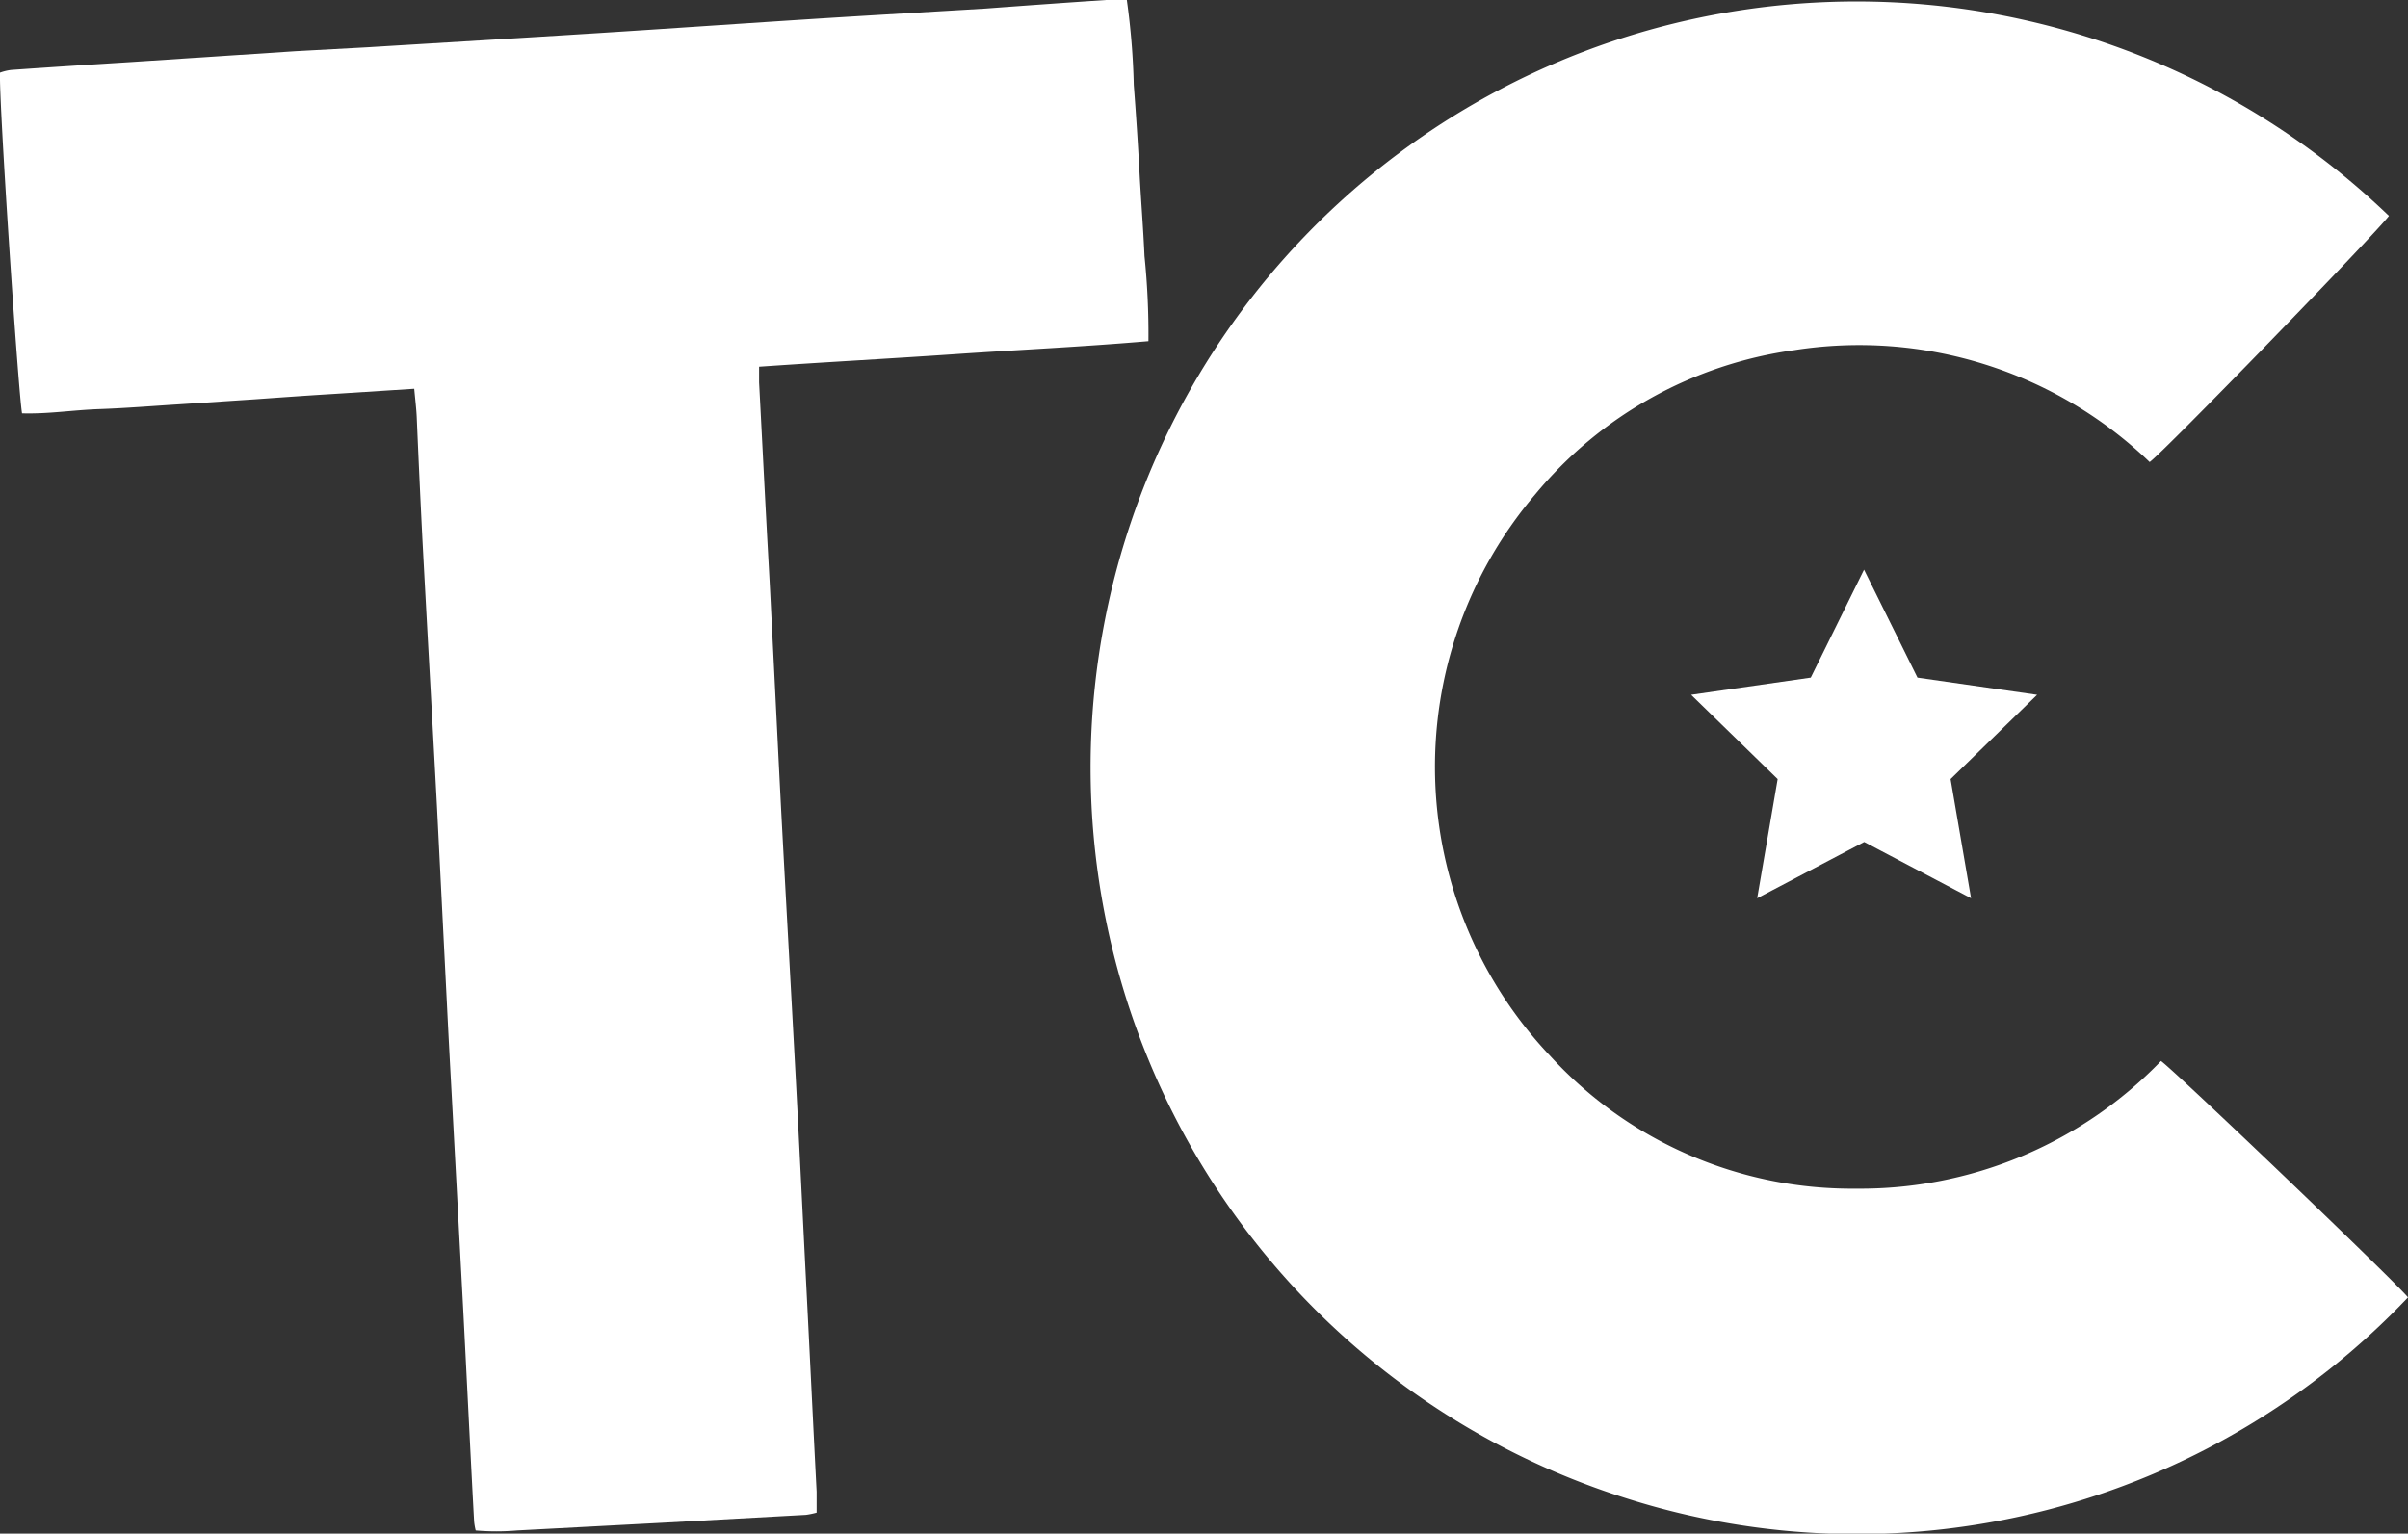
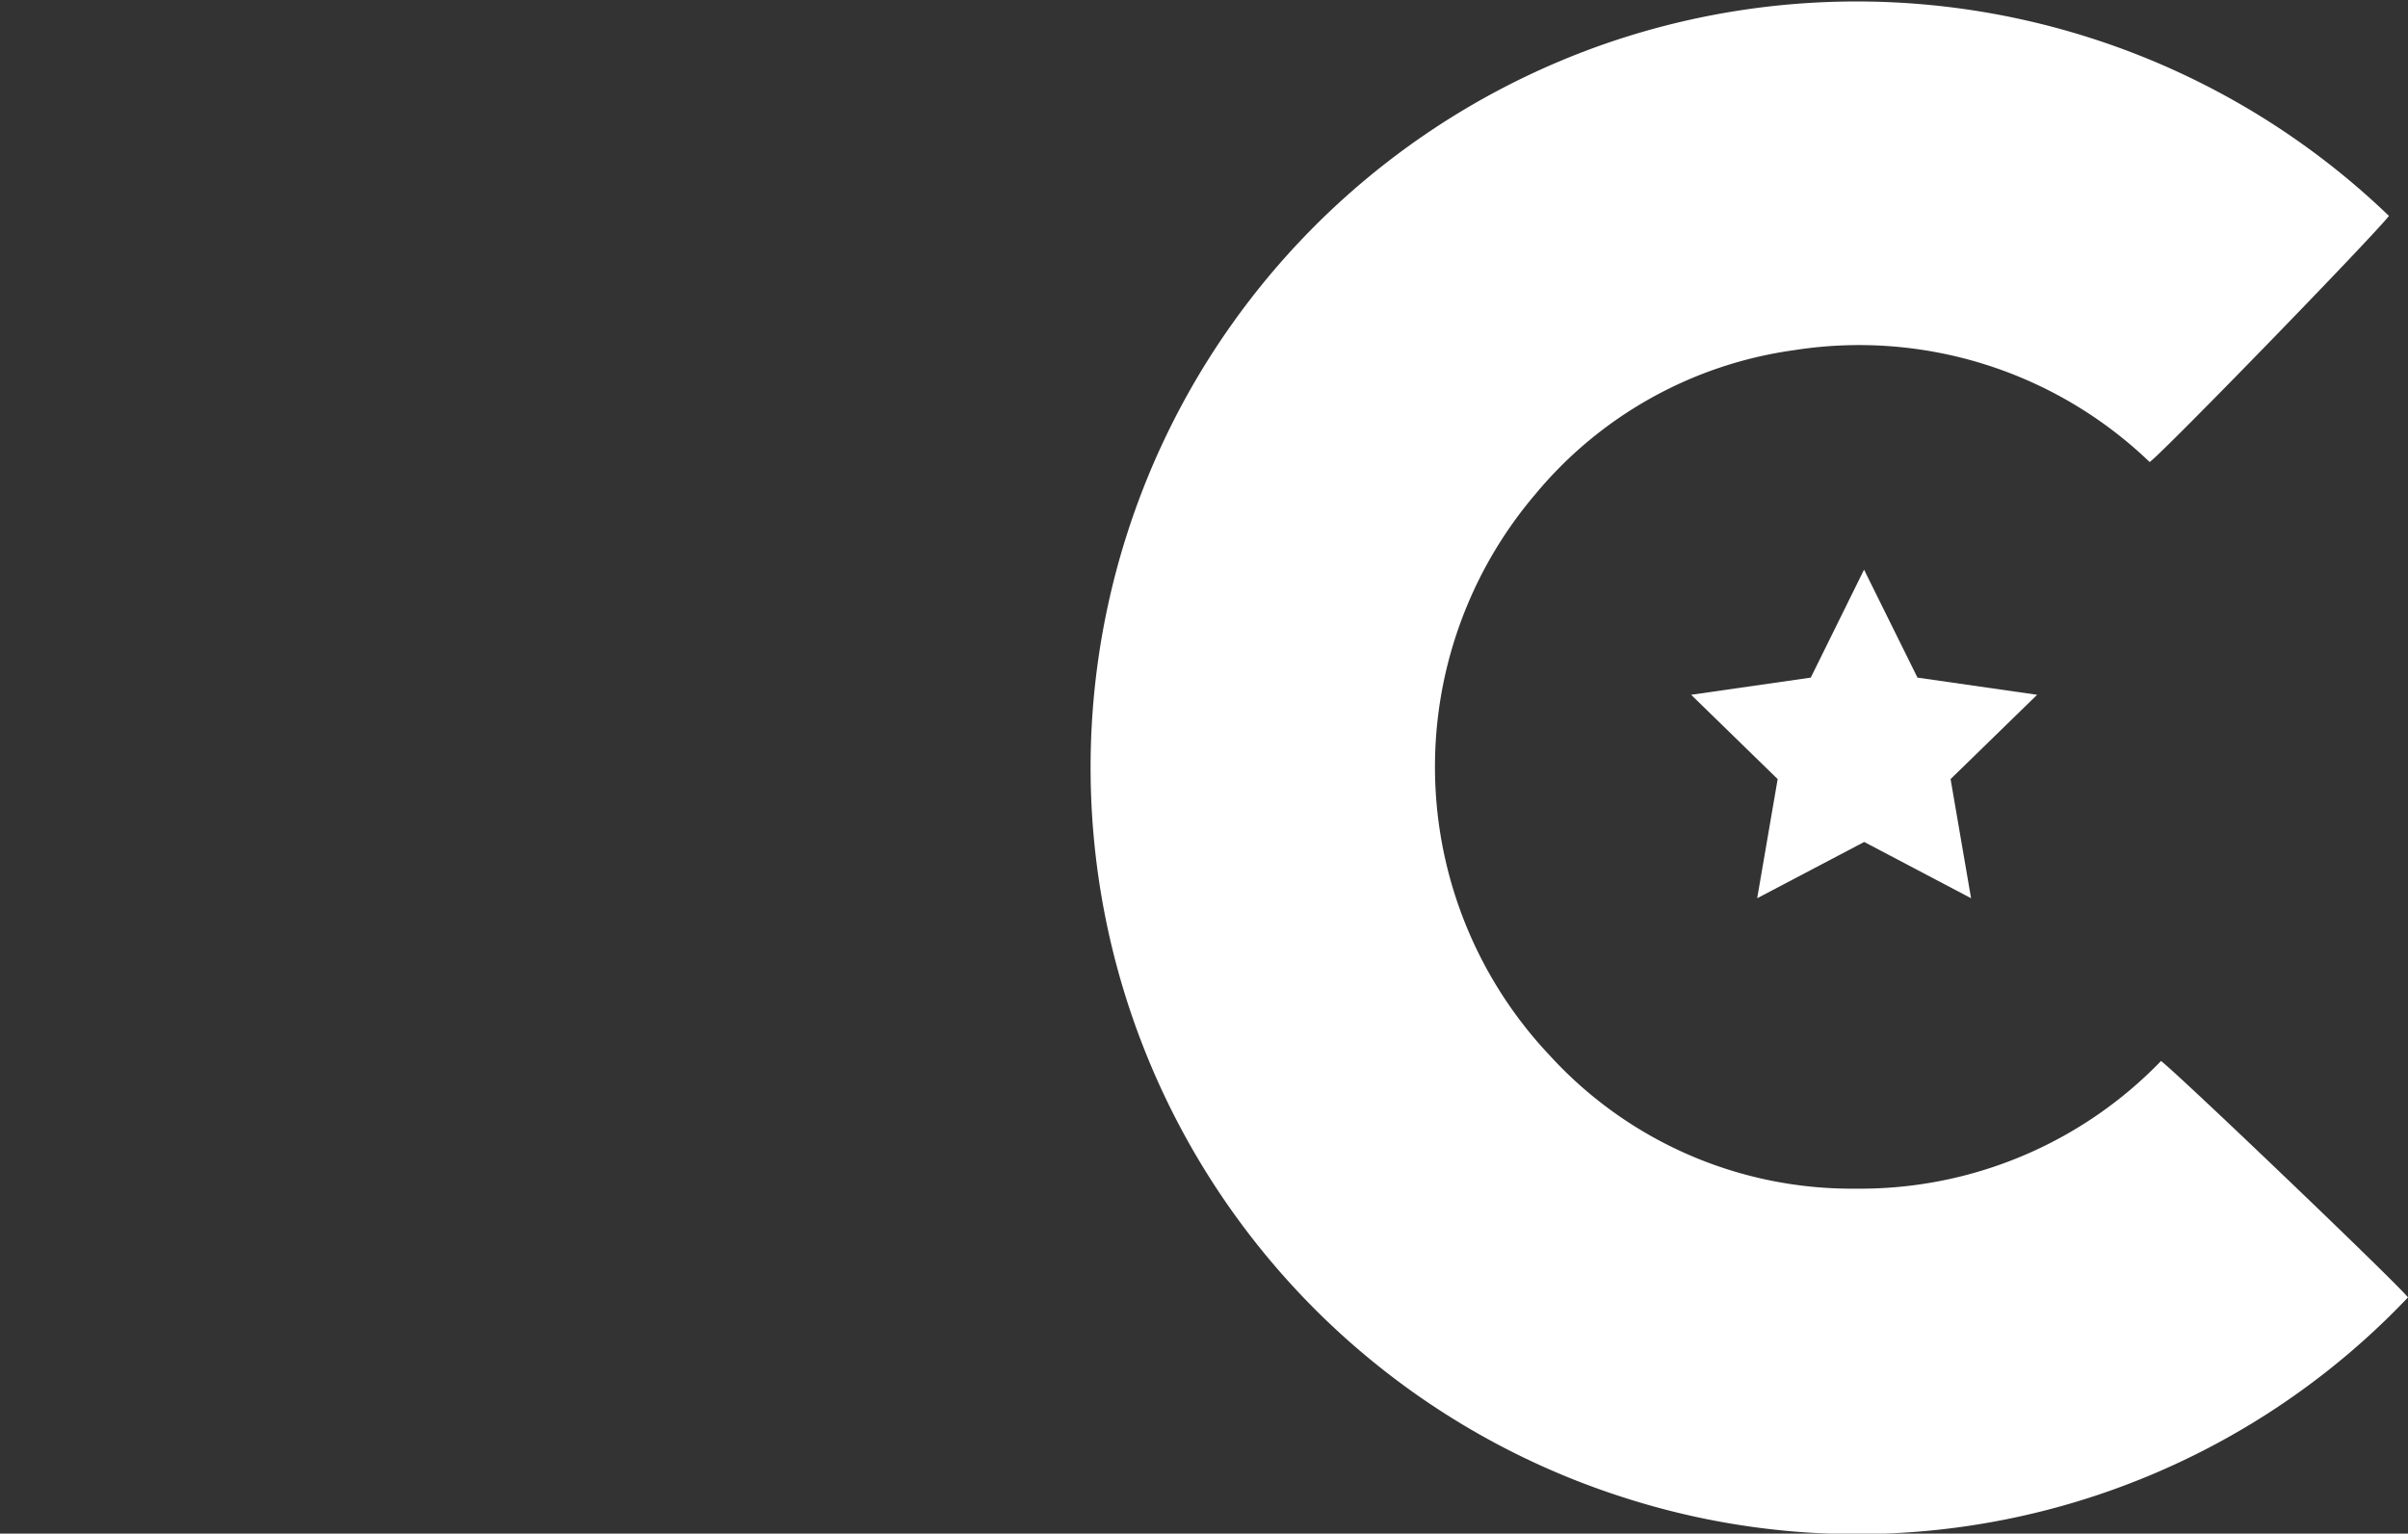
<svg xmlns="http://www.w3.org/2000/svg" viewBox="0 0 152.77 97.32">
  <rect x="0" y="0" width="152.77" height="97.32" fill="#333333" stroke="none" />
  <defs>
    <style>
      .cls-1 {
        fill: #fff;
      }
    </style>
  </defs>
  <title>TC_Logo</title>
  <g id="Layer_2" data-name="Layer 2">
    <g id="Layer_1-2" data-name="Layer 1">
      <g id="Group_1292" data-name="Group 1292">
-         <path id="Path_1190" data-name="Path 1190" class="cls-1" d="M26.28,24.67,21.16,25c-1.66.1-3.32.22-5,.34l-4.84.32c-1.61.1-3.31.24-5,.3s-3.28.32-4.92.27C1.17,25-.07,6.52,0,4.61a3.4,3.4,0,0,1,.7-.17c2.53-.18,5.06-.34,7.59-.5l10.46-.69L23.33,3c4.88-.3,9.77-.59,14.65-.9,4.71-.3,9.42-.63,14.13-.93,3.48-.22,7-.42,10.46-.63C65.1.35,67.63.17,70.16,0c.43,0,.86,0,1.33,0a46.44,46.44,0,0,1,.44,5.39c.14,1.83.26,3.65.36,5.5s.24,3.57.32,5.36a48.57,48.57,0,0,1,.25,5.4c-4.18.36-8.28.55-12.36.83s-8.17.5-12.34.79v1c.16,3,.31,6,.47,9,.1,1.88.21,3.75.3,5.63.22,4.23.42,8.47.64,12.7.3,5.63.62,11.26.92,16.89.22,4.14.42,8.29.63,12.43.17,3.28.52,10.47.69,13.74,0,.43,0,.86,0,1.33a5.12,5.12,0,0,1-.68.14l-8.9.49-9.43.5a15.28,15.28,0,0,1-2.62,0,3.78,3.78,0,0,1-.1-.57c-.18-3.23-.53-10.38-.7-13.61l-.73-13.61c-.1-1.83-.2-3.67-.29-5.5q-.32-6.34-.64-12.7c-.3-5.63-.62-11.26-.92-16.88-.13-2.58-.25-5.15-.36-7.73C26.42,26,26.35,25.43,26.28,24.67Z" />
        <g id="Group_1283" data-name="Group 1283">
          <path id="Path_1191" data-name="Path 1191" class="cls-1" d="M137.1,67.33c.9.64,14.81,13.94,15.67,15a48.2,48.2,0,0,1-49.56,12.76,48.63,48.63,0,0,1-1-92.44,48.72,48.72,0,0,1,49.35,11.05c-.82,1.11-14.3,15-15.18,15.62a26.59,26.59,0,0,0-22.55-7.1A25.93,25.93,0,0,0,97.4,31.37,26.68,26.68,0,0,0,98.34,67a25.94,25.94,0,0,0,19.4,8.43A26.52,26.52,0,0,0,137.1,67.33Z" />
          <path id="Path_1192" data-name="Path 1192" class="cls-1" d="M118.26,36.15,121.65,43l7.59,1.09-5.49,5.35,1.3,7.56-6.78-3.57L111.48,57l1.3-7.56-5.49-5.35L114.88,43Z" />
        </g>
      </g>
    </g>
  </g>
</svg>